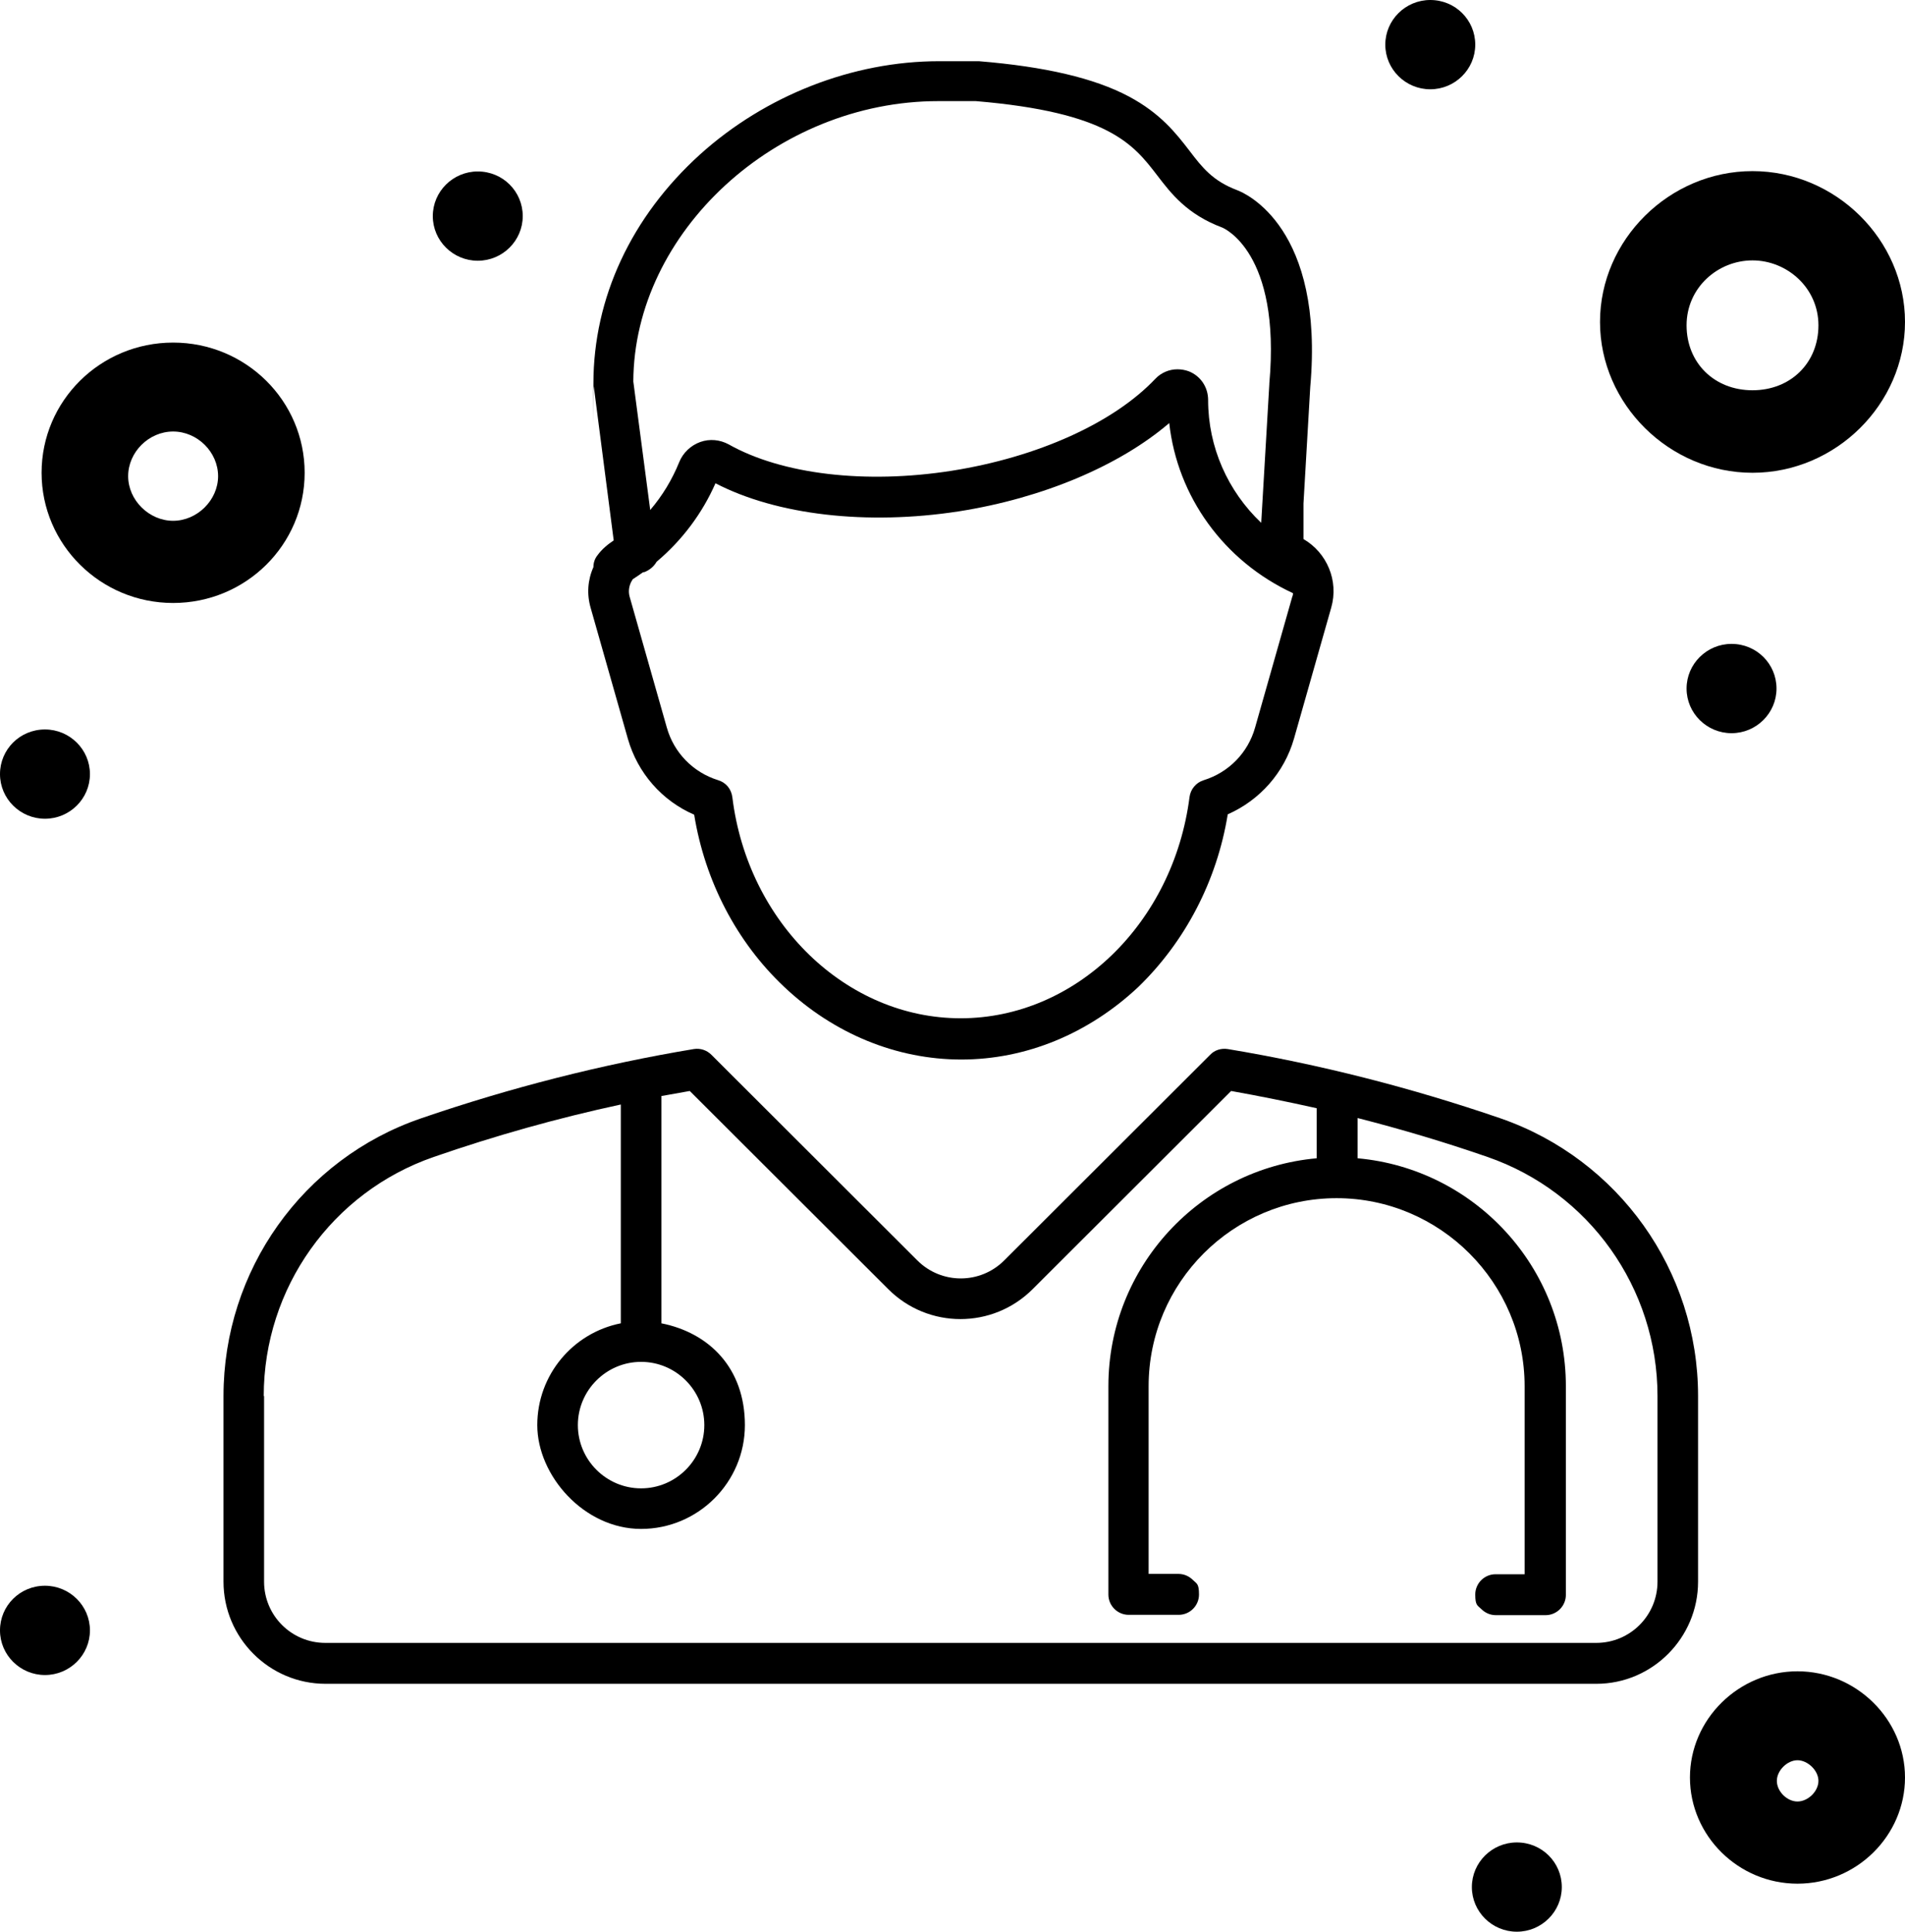
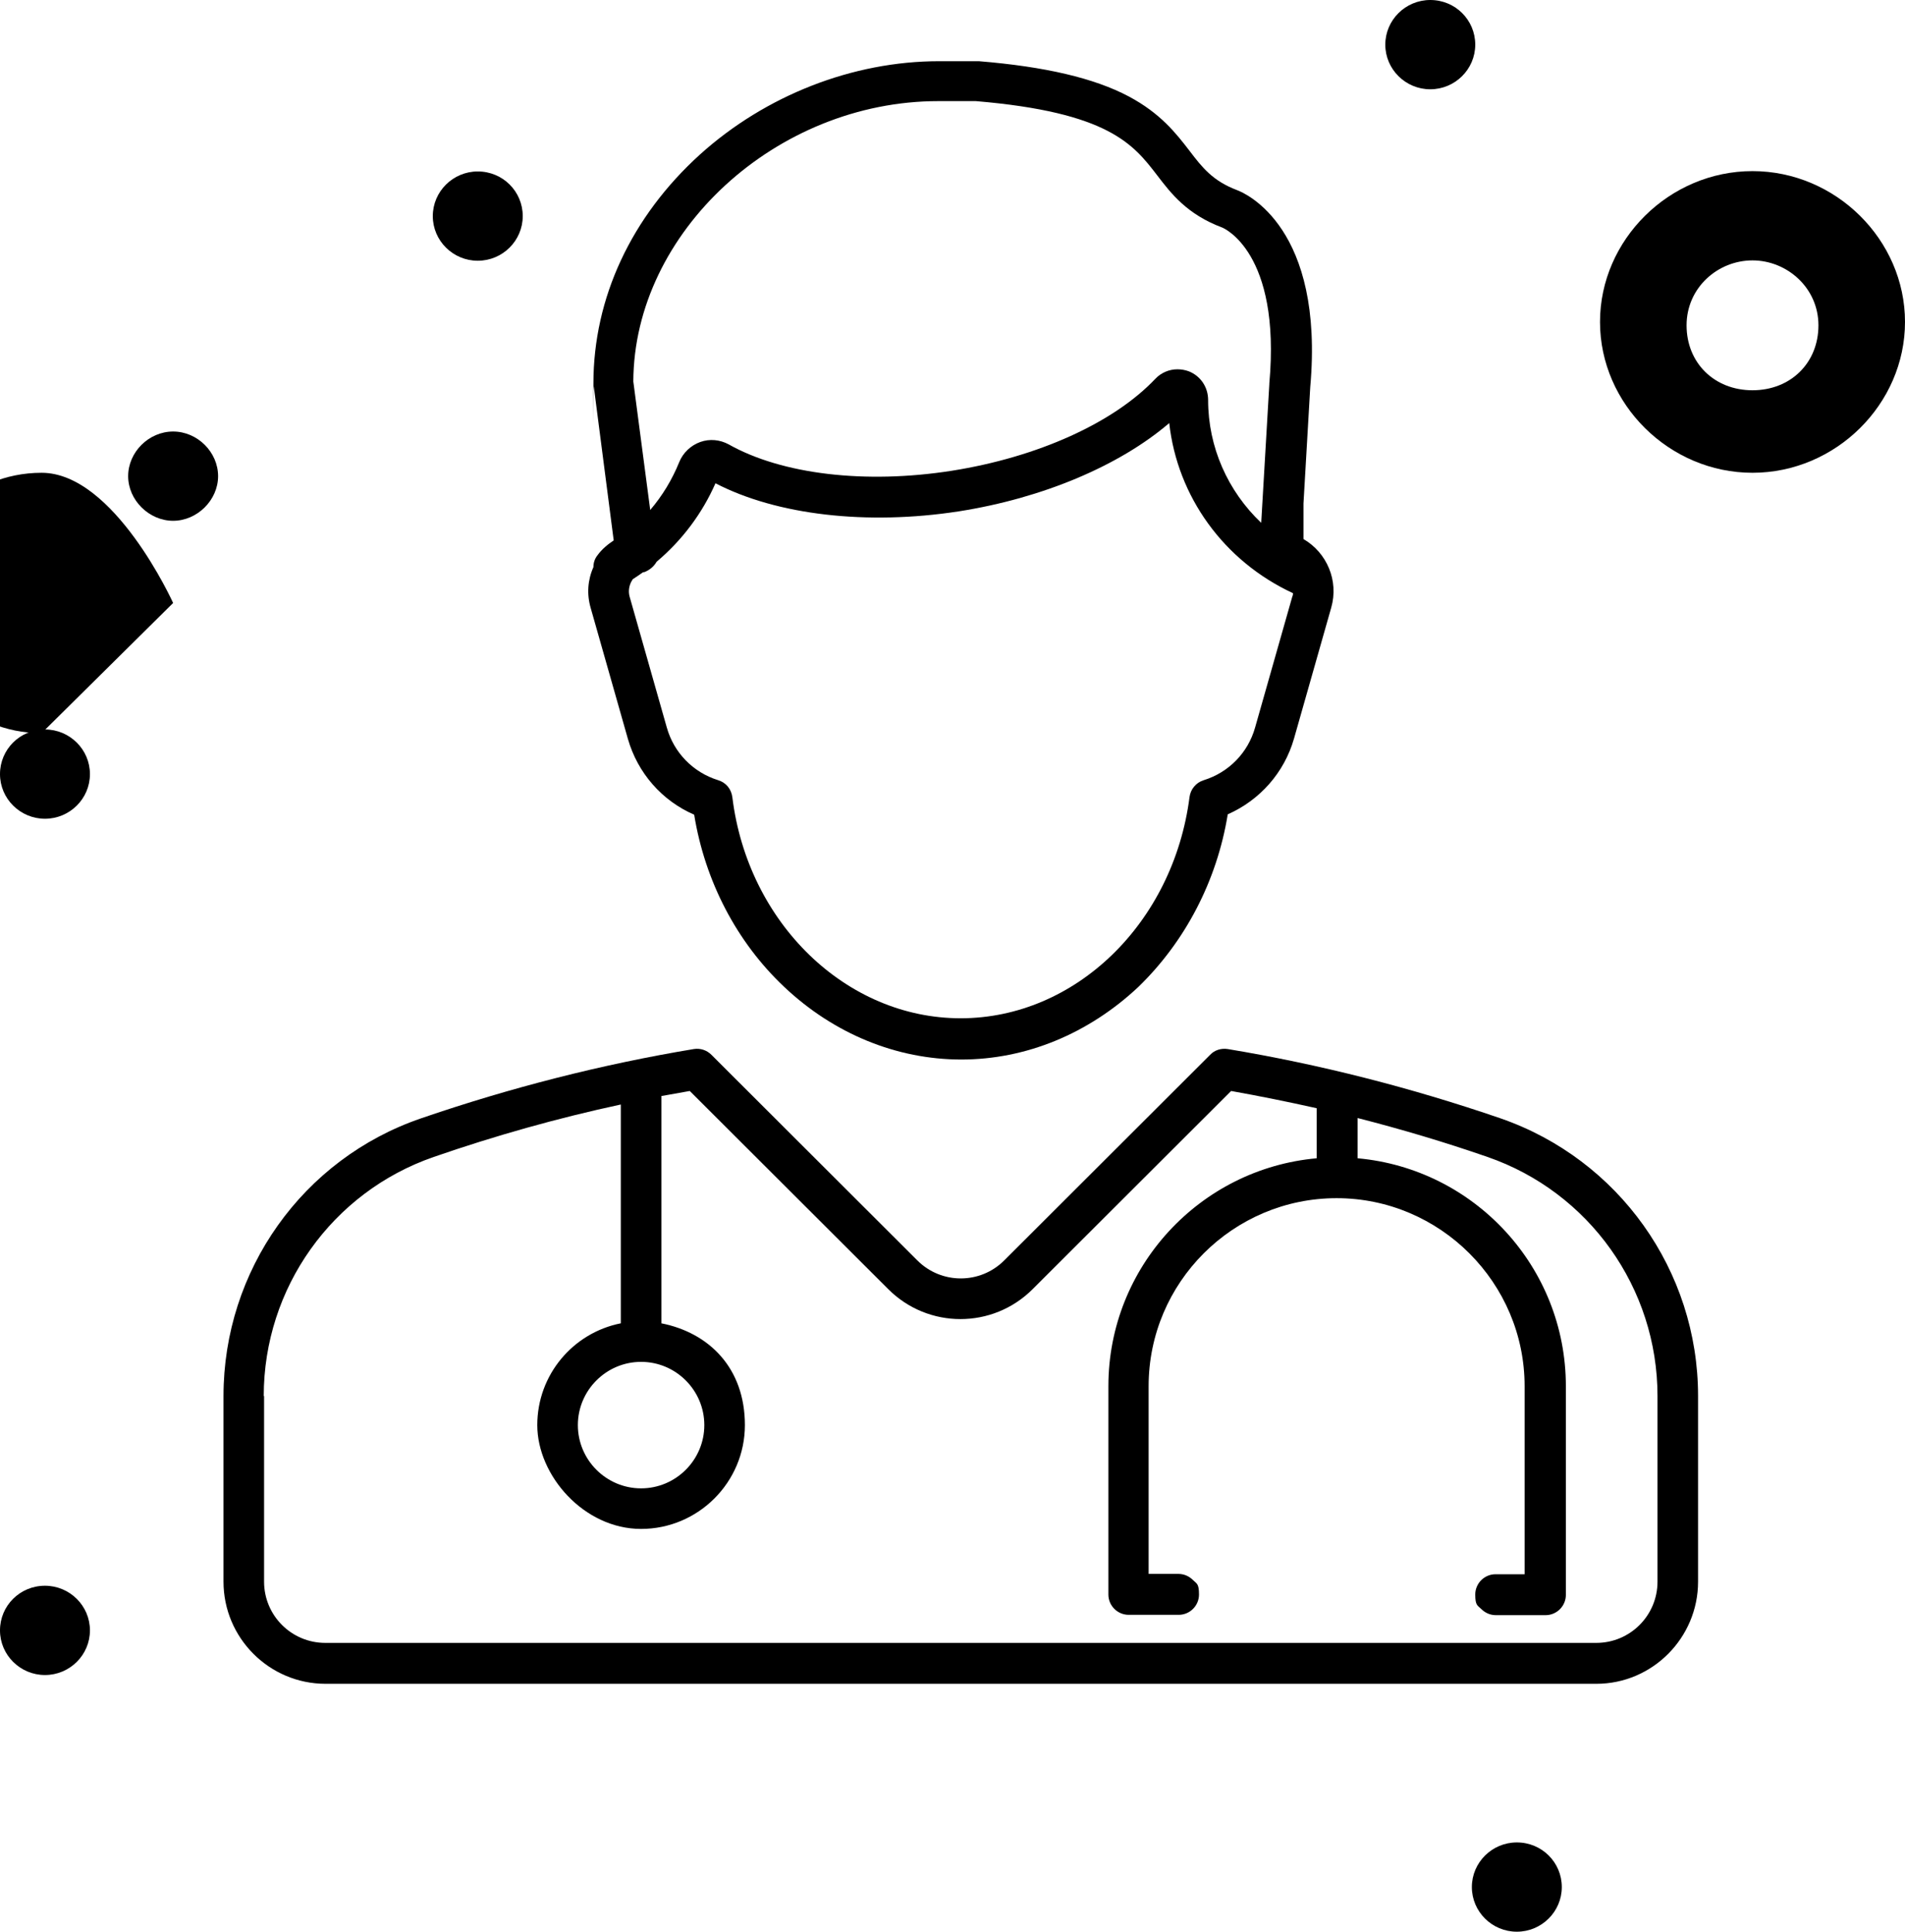
<svg xmlns="http://www.w3.org/2000/svg" version="1.1" viewBox="0 0 563.4 571.2">
  <defs>
    <style>
      .cls-1 {
        fill: #000;
      }
    </style>
  </defs>
  <g>
    <g id="Layer_1">
      <g id="GUIDES__x28_do_not_move_x29_">
        <g id="_x32_28-Growth_x2C__Leaf_x2C__Plant_x2C__Seed_x2C__Jar">
          <g>
-             <path class="cls-1" d="M51.2,178.3c21.5,0,38.9-17.2,38.9-38.5s-17.4-38.5-38.9-38.5-38.9,17.2-38.9,38.5c0,21.2,17.4,38.5,38.9,38.5ZM51.2,127.6c7.2,0,13.3,6.1,13.3,13.2s-6.2,13.2-13.3,13.2-13.3-6.1-13.3-13.2c0-7.1,6.1-13.2,13.3-13.2Z" />
-             <path class="cls-1" d="M531.6,494.2c-17.4,0-31.8,14.2-31.8,31.4s14.3,31.4,31.8,31.4,31.8-14.2,31.8-31.4-14.4-31.4-31.8-31.4ZM531.6,532.7c-3.1,0-6.1-3-6.1-6.1s3.1-6.1,6.1-6.1,6.2,3,6.2,6.1-3.1,6.1-6.2,6.1Z" />
+             <path class="cls-1" d="M51.2,178.3s-17.4-38.5-38.9-38.5-38.9,17.2-38.9,38.5c0,21.2,17.4,38.5,38.9,38.5ZM51.2,127.6c7.2,0,13.3,6.1,13.3,13.2s-6.2,13.2-13.3,13.2-13.3-6.1-13.3-13.2c0-7.1,6.1-13.2,13.3-13.2Z" />
            <path class="cls-1" d="M518.3,139.8c24.6,0,45.1-20.3,45.1-44.6s-20.5-44.6-45.1-44.6-45.1,20.3-45.1,44.6c0,24.3,20.5,44.6,45.1,44.6ZM518.3,77c10.2,0,19.5,8.1,19.5,19.2s-8.2,19.2-19.5,19.2-19.5-8.1-19.5-19.2,9.2-19.2,19.5-19.2Z" />
            <path class="cls-1" d="M423,0c7.4,0,13.3,5.9,13.3,13.2s-6,13.2-13.3,13.2-13.3-5.9-13.3-13.2c0-7.3,6-13.2,13.3-13.2Z" />
-             <path class="cls-1" d="M512.1,190.4c7.4,0,13.3,5.9,13.3,13.2s-6,13.2-13.3,13.2-13.3-5.9-13.3-13.2,6-13.2,13.3-13.2Z" />
            <path class="cls-1" d="M141.3,50.7c7.4,0,13.3,5.9,13.3,13.2s-6,13.2-13.3,13.2-13.3-5.9-13.3-13.2c0-7.3,6-13.2,13.3-13.2Z" />
            <path class="cls-1" d="M13.3,215.7c7.3,0,13.3,5.9,13.3,13.2s-6,13.2-13.3,13.2-13.3-5.9-13.3-13.2,5.9-13.2,13.3-13.2Z" />
            <path class="cls-1" d="M13.3,468.9c7.3,0,13.3,5.9,13.3,13.2s-6,13.2-13.3,13.2-13.3-5.9-13.3-13.2,5.9-13.2,13.3-13.2Z" />
            <path class="cls-1" d="M448.6,544.8c7.4,0,13.3,5.9,13.3,13.2s-6,13.2-13.3,13.2-13.3-5.9-13.3-13.2,6-13.2,13.3-13.2Z" />
          </g>
        </g>
        <g>
          <path class="cls-1" d="M363.1,240.8c9.5-4.2,16.7-12.3,19.6-22.4l11-38.7c2.3-8-1.3-16.3-8.2-20.3v-10.5l2-34.4c4.2-47.1-19-57.3-21.7-58.3-7.1-2.7-10.2-6.6-14-11.6-4-5.2-8.6-11.1-18-16.1-10.2-5.4-24.7-8.8-44.3-10.4h-11.8c-25.5,0-51.3,10.1-70.7,27.6-20.3,18.4-31.5,42.4-31.5,67.7s0,.5.1.8l5.9,45.6c-1.8,1.2-3.5,2.6-4.8,4.4-.8,1-1.2,2.2-1.2,3.5-1.7,3.8-2,8-.8,12.1l11,38.7c2.9,10.1,10.1,18.3,19.6,22.4,3.2,19.7,12.6,37.7,26.6,50.9,14.7,13.9,33.3,21.5,52.4,21.5s37.6-7.6,52.4-21.5c13.8-13.4,23.2-31.3,26.4-51ZM342.2,51.8c4.2,5.5,8.9,11.6,19.3,15.5.2.1,17.4,7.1,13.9,46.1v.2l-2.4,41c-9.9-9.4-15.7-22.4-15.7-36.3h0c0-3.8-2.2-7.1-5.7-8.5-1.1-.4-2.2-.6-3.4-.6-2.4,0-4.8,1-6.5,2.8-12.4,13.1-34.9,23.2-60.2,27.2-25.5,4-50.2,1.1-66-7.8-2.6-1.4-5.6-1.7-8.4-.7s-5.1,3.2-6.2,5.9c-2.1,5.2-5,10-8.6,14.2l-5-38c.2-44.2,42.3-82.9,90.2-82.9h11.1c39.3,3.3,46.6,12.8,53.6,21.9ZM284.1,301.1c-33.8,0-62.9-28.1-67.5-65.3h0c-.3-2.5-1.9-4.4-4.2-5.1-7.4-2.3-13.1-8.1-15.2-15.6l-11-38.7c-.4-1.5-.2-3,.5-4.4.1-.2.3-.4.4-.7,1.1-.7,2.1-1.4,3.1-2.1h.3c1.6-.6,2.9-1.7,3.7-3.1,7.5-6.3,13.5-14.3,17.4-23.2,18.1,9.4,44.8,12.5,72,8.3,24.8-3.9,47.5-13.5,62.2-26.1,2.4,21.7,16.1,40.8,36.6,50.3,0,.3,0,.6-.2,1l-11,38.7c-2.1,7.5-7.8,13.3-15.2,15.6-2.3.7-3.9,2.7-4.2,5h0c-4.8,37.3-33.8,65.4-67.7,65.4Z" />
          <path class="cls-1" d="M502.2,467.7v-54.9c0-37.1-23.5-70-58.4-82.1-26.5-9.1-53.6-16-80.7-20.5-1.9-.3-3.9.3-5.2,1.7l-60.9,60.8c-7.1,7.1-18.6,7.1-25.7,0l-60.9-60.8c-1.4-1.4-3.3-2-5.2-1.7-27.1,4.5-54.2,11.4-80.7,20.5-35,12-58.4,45-58.4,82.1v54.9c0,16.6,13.5,30.2,30.2,30.2h375.8c16.6,0,30.1-13.6,30.1-30.2ZM208.3,421.4c0,10.3-8.4,18.7-18.7,18.7s-18.7-8.4-18.7-18.7,8.4-18.7,18.7-18.7,18.7,8.4,18.7,18.7ZM78,412.8c0-31.9,20.2-60.3,50.3-70.7,18.2-6.3,36.7-11.5,55.3-15.5v64.7c-14.1,2.8-24.7,15.2-24.7,30.1s13.8,30.7,30.7,30.7,30.7-13.8,30.7-30.7-10.6-27.3-24.7-30.1v-67.2c2.8-.5,5.6-1,8.4-1.5l58.7,58.6c11.8,11.8,30.9,11.8,42.7,0l58.7-58.6c8.4,1.5,16.8,3.2,25.3,5.1v14.8c-34.5,3.1-61.6,32.1-61.6,67.4v61.6c0,3.3,2.7,6,6,6h14.8c3.3,0,6-2.7,6-6s-.7-3.2-1.8-4.3-2.6-1.8-4.3-1.8h-8.8v-55.5c0-30.7,25-55.6,55.6-55.6s55.6,25,55.6,55.6v55.6h-8.6c-3.3,0-6,2.7-6,6s.7,3.2,1.8,4.3,2.6,1.8,4.3,1.8h14.7c3.3,0,6-2.7,6-6v-61.7c0-35.3-27.1-64.3-61.6-67.4v-11.9c12.9,3.3,25.7,7.1,38.4,11.5,30.1,10.4,50.3,38.8,50.3,70.7v54.9c0,10-8.1,18.1-18.1,18.1H96.2c-10,0-18.1-8.1-18.1-18.1v-54.9h-.1Z" />
        </g>
      </g>
    </g>
  </g>
</svg>